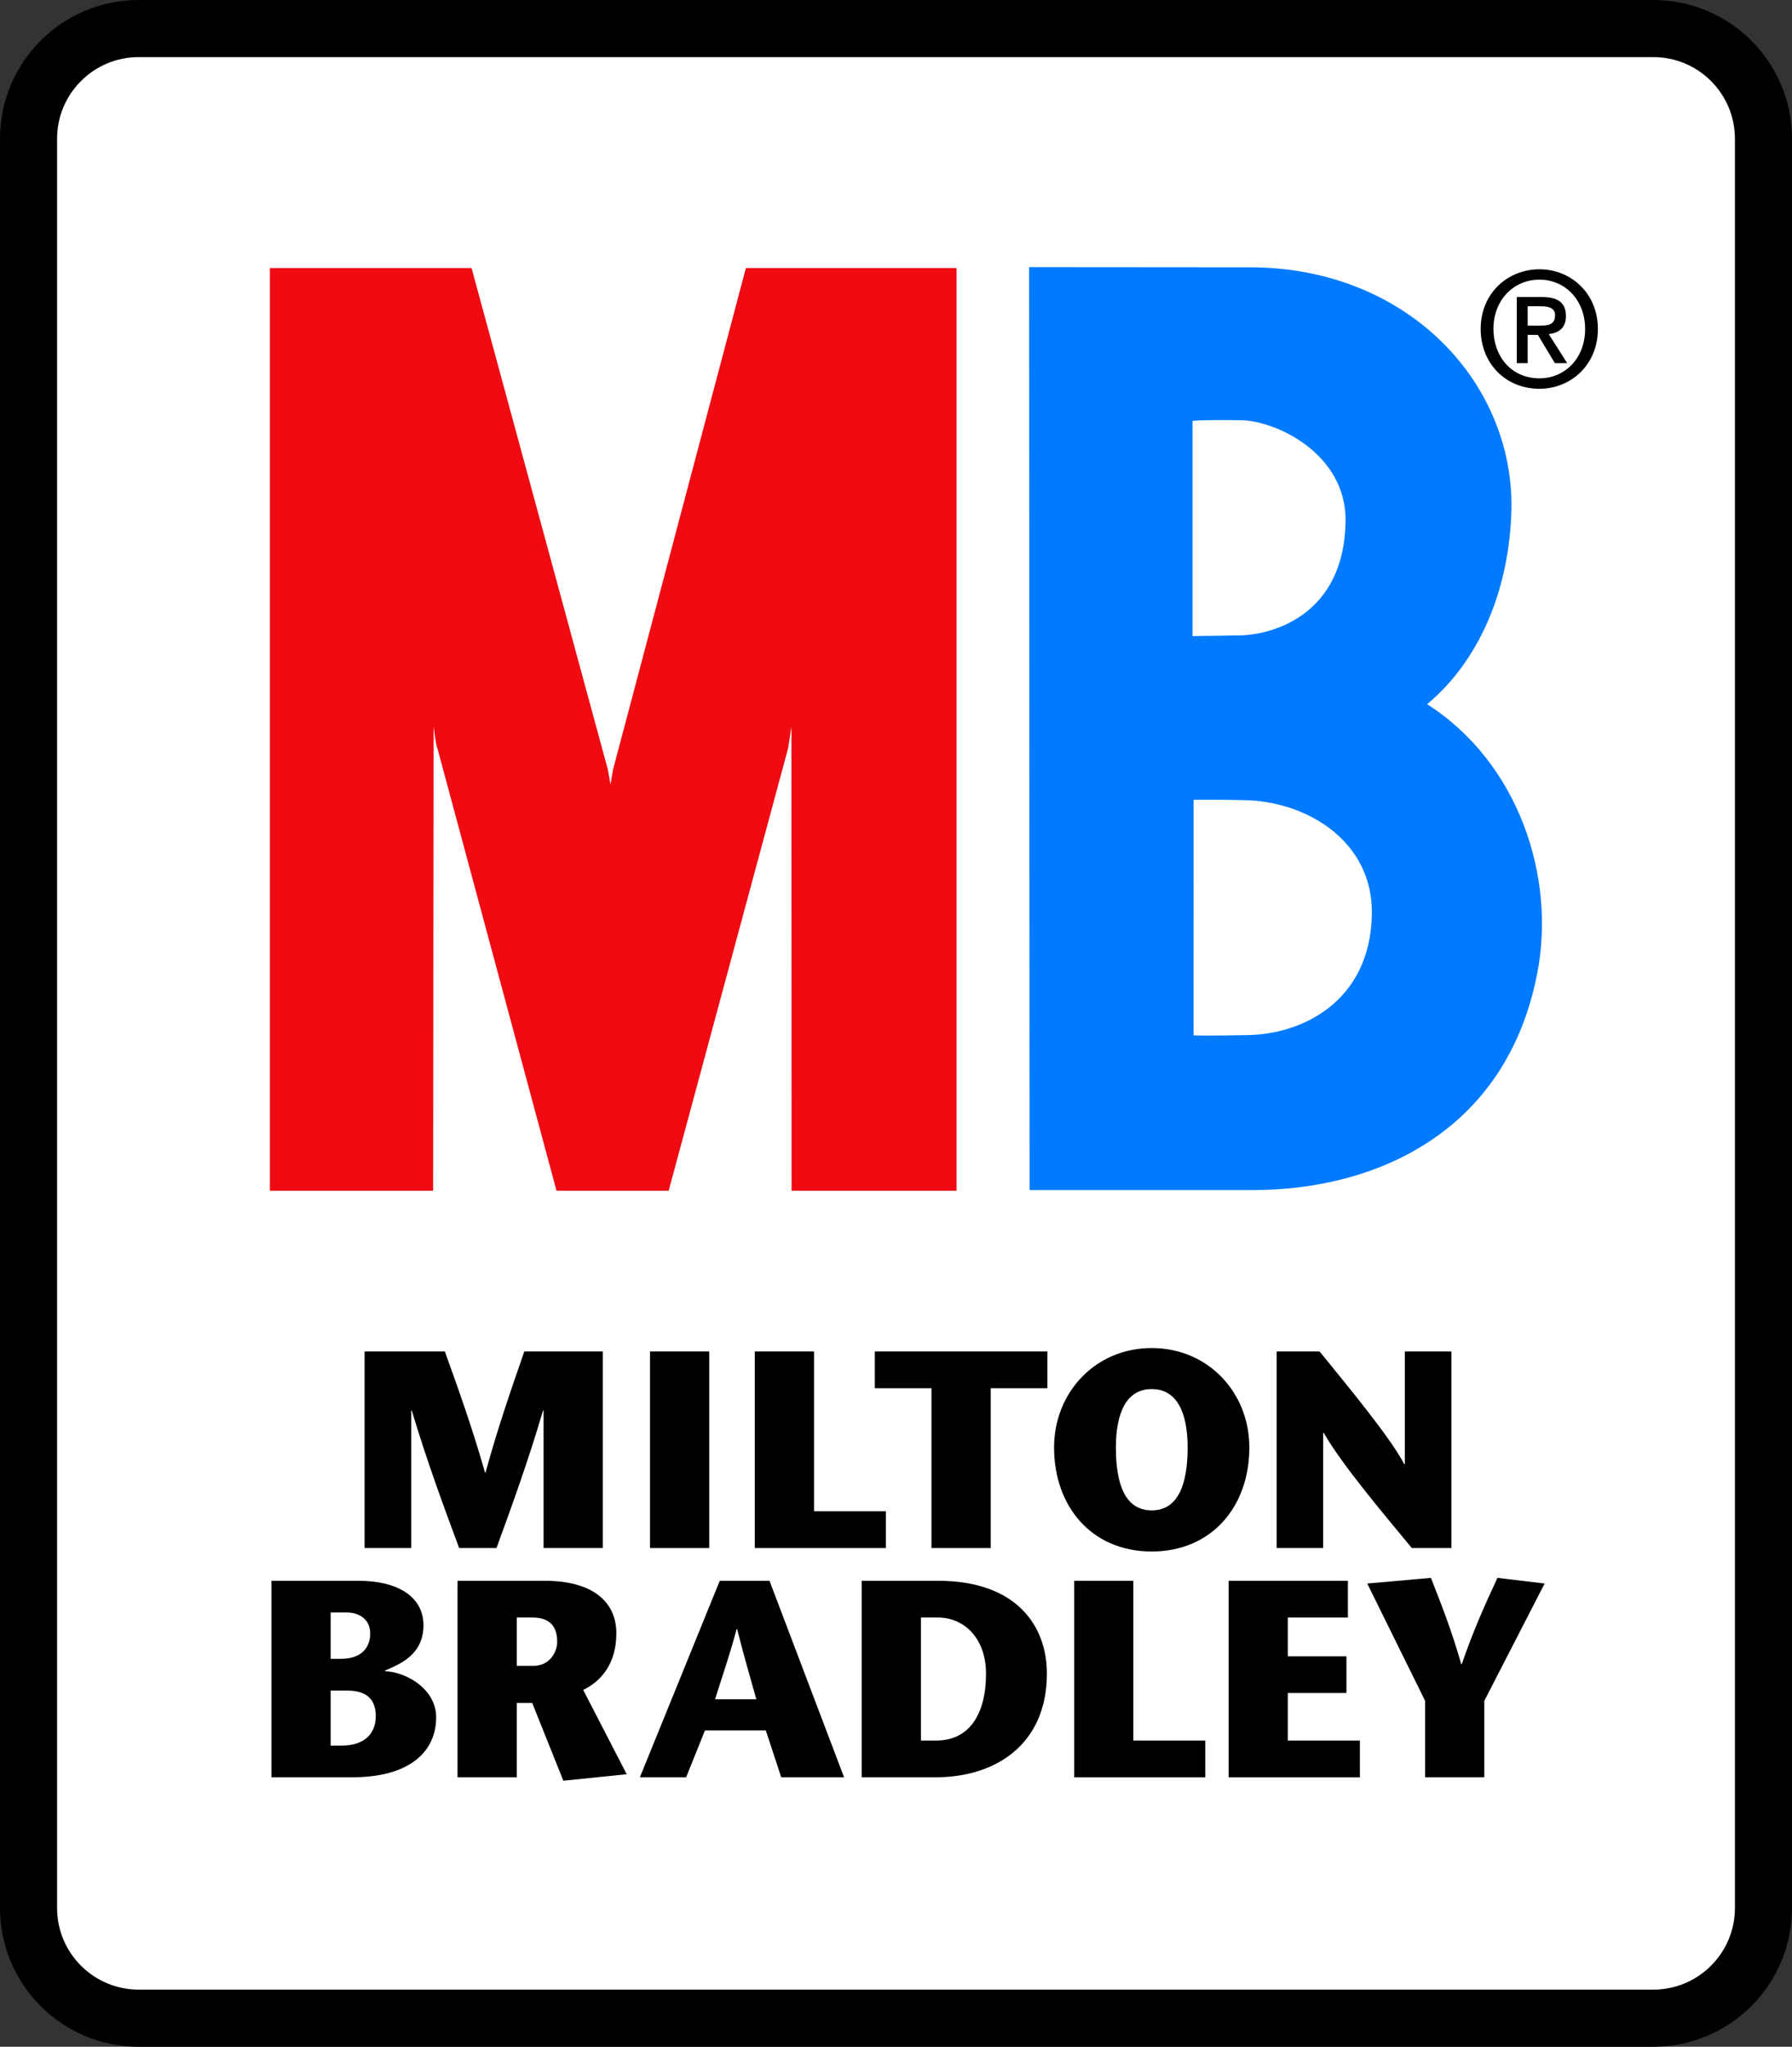
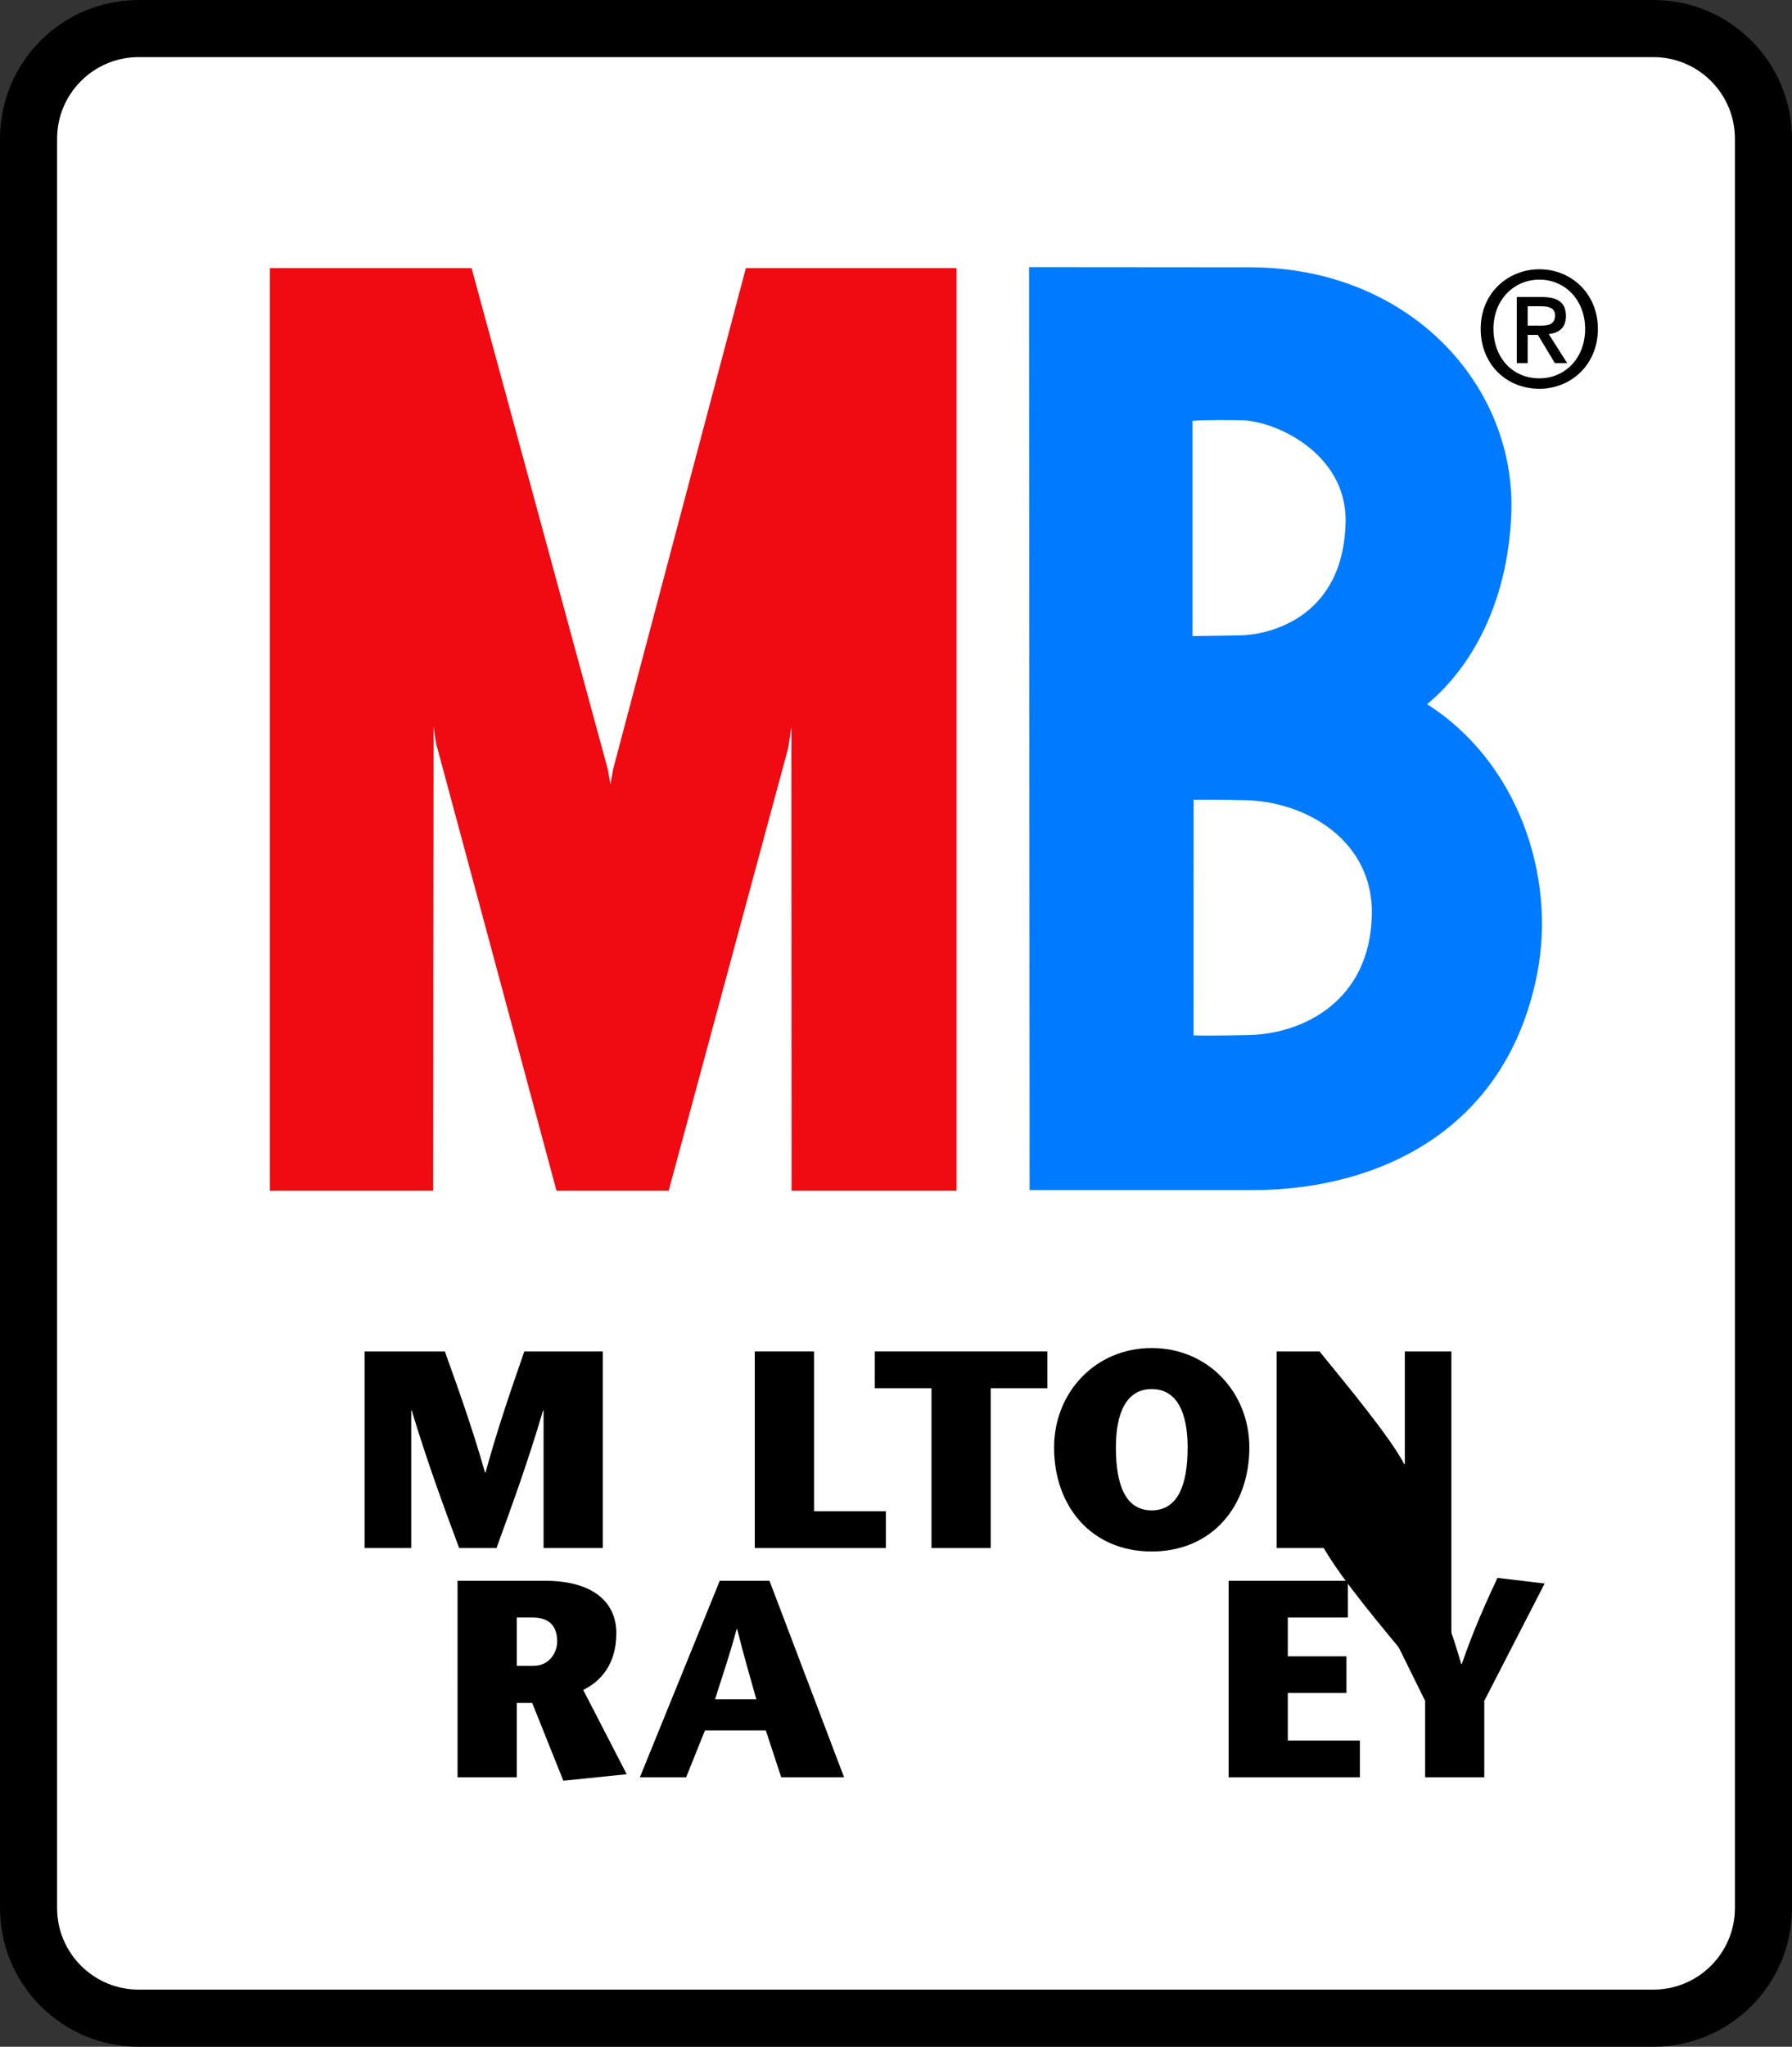
<svg xmlns="http://www.w3.org/2000/svg" version="1.1" id="Layer_1" x="0px" y="0px" width="253.092px" height="288.894px" viewBox="0 0 253.092 288.894" style="enable-background:new 0 0 253.092 288.894;" xml:space="preserve">
  <rect x="0" y="0" width="253.092" height="288.894" fill="#333333" stroke="none" />
  <g>
    <path style="fill-rule:evenodd;clip-rule:evenodd;fill:#FFFFFF;" d="M19.592,4.031h213.906c8.598,0,15.563,6.964,15.563,15.561   v249.72c0,8.585-6.965,15.551-15.563,15.551H19.592c-8.596,0-15.561-6.966-15.561-15.551V19.592   C4.031,10.996,10.996,4.031,19.592,4.031" />
    <path style="fill:none;stroke:#000000;stroke-width:8.063;stroke-miterlimit:3.864;" d="M19.592,4.031h213.906   c8.598,0,15.563,6.964,15.563,15.561v249.72c0,8.585-6.965,15.551-15.563,15.551H19.592c-8.596,0-15.561-6.966-15.561-15.551   V19.592C4.031,10.996,10.996,4.031,19.592,4.031z" />
    <path style="fill-rule:evenodd;clip-rule:evenodd;" d="M223.874,46.436c0,4.123-2.842,6.964-6.444,6.964   c-4.015,0-6.505-3.132-6.505-6.964c0-4.099,2.854-6.965,6.505-6.965C221.032,39.471,223.874,42.336,223.874,46.436 M225.676,46.436   c0-5.067-3.833-8.428-8.246-8.428c-4.475,0-8.308,3.361-8.308,8.428c0,4.8,3.459,8.439,8.308,8.439   C221.843,54.875,225.676,51.513,225.676,46.436z M215.761,45.963v-2.732h1.838c0.932,0,2.031,0.133,2.031,1.27   c0,1.354-1.016,1.462-2.165,1.462H215.761z M215.761,47.27h1.438l2.406,3.99h1.742l-2.612-4.099   c1.39-0.157,2.431-0.858,2.431-2.551c0-1.899-1.149-2.685-3.398-2.685h-3.542v9.335h1.535V47.27z" />
-     <path style="fill-rule:evenodd;clip-rule:evenodd;" d="M49.749,250.861c7.846,0,11.85-3.409,11.85-8.487   c0-3.844-4.003-6.335-7.219-6.493v-0.084c1.752-0.787,5.428-2.055,5.428-6.385c0-4.039-3.64-6.286-9.153-6.286H38.334v27.735   H49.749 M46.701,238.625h2.37c2.902,0,4.003,1.427,4.003,3.604c0,2.684-1.863,4.159-4.801,4.159h-1.572V238.625z M46.701,227.598   h2.334c1.221,0,3.252,0.629,3.252,2.975c0,1.813-1.076,3.566-4.123,3.566h-1.463V227.598z" />
    <path style="fill-rule:evenodd;clip-rule:evenodd;" d="M64.621,250.861h8.367v-10.494h2.176l4.401,10.979l8.947-0.918L82.37,238.53   c2.587-1.258,4.679-3.749,4.679-8.005c0-4.547-3.518-7.399-10.059-7.399h-12.37V250.861 M72.988,228.311h2.224   c1.778,0,3.482,0.666,3.482,3.41c0,1.512-1.112,3.41-3.325,3.41h-2.381V228.311z" />
    <path style="fill-rule:evenodd;clip-rule:evenodd;" d="M100.991,239.847c1.028-3.29,1.983-5.95,3.047-9.903h0.073   c0.991,3.953,1.79,6.613,2.708,9.903H100.991 M101.655,223.125l-11.281,27.735h6.53l2.66-6.613h8.596l2.176,6.613h8.875   l-10.531-27.735H101.655z" />
-     <path style="fill-rule:evenodd;clip-rule:evenodd;" d="M130.069,228.311h2.419c3.64,0,6.771,2.891,6.771,7.92   c0,5.599-2.261,9.444-7.049,9.444h-2.142V228.311 M121.703,223.125v27.735h10.459c8.318,0,15.694-4.521,15.694-14.654   c0-6.698-4.28-13.081-15.368-13.081H121.703z" />
-     <polyline style="fill-rule:evenodd;clip-rule:evenodd;" points="151.714,250.861 170.226,250.861 170.226,245.675 160.068,245.675    160.068,223.125 151.714,223.125 151.714,250.861  " />
    <polyline style="fill-rule:evenodd;clip-rule:evenodd;" points="190.369,223.125 173.525,223.125 173.525,250.861 192.063,250.861    192.063,245.675 181.881,245.675 181.881,238.964 190.164,238.964 190.164,233.789 181.881,233.789 181.881,228.311    190.369,228.311 190.369,223.125  " />
    <path style="fill-rule:evenodd;clip-rule:evenodd;" d="M209.631,250.861v-10.784l8.524-16.565l-6.663-0.799   c-1.705,3.652-3.373,7.34-5.041,12.177h-0.073c-1.379-4.837-2.854-8.524-4.28-12.177l-8.996,0.799l8.175,16.565v10.784H209.631" />
    <path style="fill-rule:evenodd;clip-rule:evenodd;" d="M85.139,190.756H74.051c-1.837,5.308-3.687,10.579-5.477,17.085h-0.073   c-1.862-6.506-3.772-11.777-5.671-17.085H51.489v27.749h6.59v-19.418h0.073c2.188,7.255,4.437,13.349,6.698,19.418h5.272   c2.212-6.069,4.437-12.163,6.576-19.418h0.073v19.418h8.368V190.756" />
-     <polyline style="fill-rule:evenodd;clip-rule:evenodd;" points="100.169,218.505 100.169,190.756 91.801,190.756 91.801,218.505    100.169,218.505  " />
    <polyline style="fill-rule:evenodd;clip-rule:evenodd;" points="106.601,218.505 125.112,218.505 125.112,213.307 114.969,213.307    114.969,190.756 106.601,190.756 106.601,218.505  " />
    <polyline style="fill-rule:evenodd;clip-rule:evenodd;" points="139.925,218.505 139.925,195.943 147.929,195.943 147.929,190.756    123.553,190.756 123.553,195.943 131.558,195.943 131.558,218.505 139.925,218.505  " />
    <path style="fill-rule:evenodd;clip-rule:evenodd;" d="M162.656,213.185c-3.725,0-5.054-3.639-5.054-8.874   c0-4.909,1.499-8.247,5.054-8.247c3.579,0,5.078,3.338,5.078,8.247C167.734,209.546,166.38,213.185,162.656,213.185    M162.656,218.99c8.524,0,13.796-6.385,13.796-14.679c0-7.764-5.828-14.038-13.796-14.038c-7.956,0-13.784,6.274-13.784,14.038   C148.872,212.605,154.144,218.99,162.656,218.99z" />
-     <path style="fill-rule:evenodd;clip-rule:evenodd;" d="M204.987,190.756h-6.578v15.899h-0.084   c-1.971-3.772-7.956-10.979-11.958-15.899h-6.058v27.749h6.565v-16.251h0.085c2.659,4.596,8.282,11.222,12.441,16.251h5.586   V190.756" />
+     <path style="fill-rule:evenodd;clip-rule:evenodd;" d="M204.987,190.756h-6.578v15.899h-0.084   c-1.971-3.772-7.956-10.979-11.958-15.899h-6.058v27.749h6.565h0.085c2.659,4.596,8.282,11.222,12.441,16.251h5.586   V190.756" />
    <path style="fill:#F00A12;" d="M111.776,105.585c0.023-0.085,0-2.999,0-2.999l-0.46,2.999l-16.878,62.488h-15.84l-16.831-62.488   c-0.182-0.241-0.532-3.059-0.532-3.059v3.059l-0.061,62.488H38.117V37.838h28.486l19.25,70.795l0.363,2.092l0.363-2.092   l18.766-70.795H135.1v130.236h-23.3L111.776,105.585" />
    <path style="fill-rule:evenodd;clip-rule:evenodd;fill:#007AFF;" d="M168.423,59.409c1.379-0.181,6.639-0.097,6.639-0.097   c4.909-0.061,15.15,4.631,14.981,14.315c-0.218,13.252-10.362,15.985-14.969,16.058c0,0-5.296,0.096-6.651,0.096V59.409    M168.581,112.889c2.14-0.049,6.94,0.047,6.94,0.047c9.032,0.073,18.415,5.805,18.233,16.094   c-0.206,12.358-9.891,17.048-17.786,17.074c0,0-5.332,0.12-7.4,0.035L168.581,112.889z M145.342,37.705l31.219,0.025   c22.515,0.023,37.7,16.697,36.879,35.003c-0.545,12.37-5.586,21.45-11.886,26.662c12.854,8.186,18.221,24.267,15.561,37.979   c-4.401,22.67-23.118,30.602-40.118,30.602h-31.582L145.342,37.705z" />
  </g>
</svg>